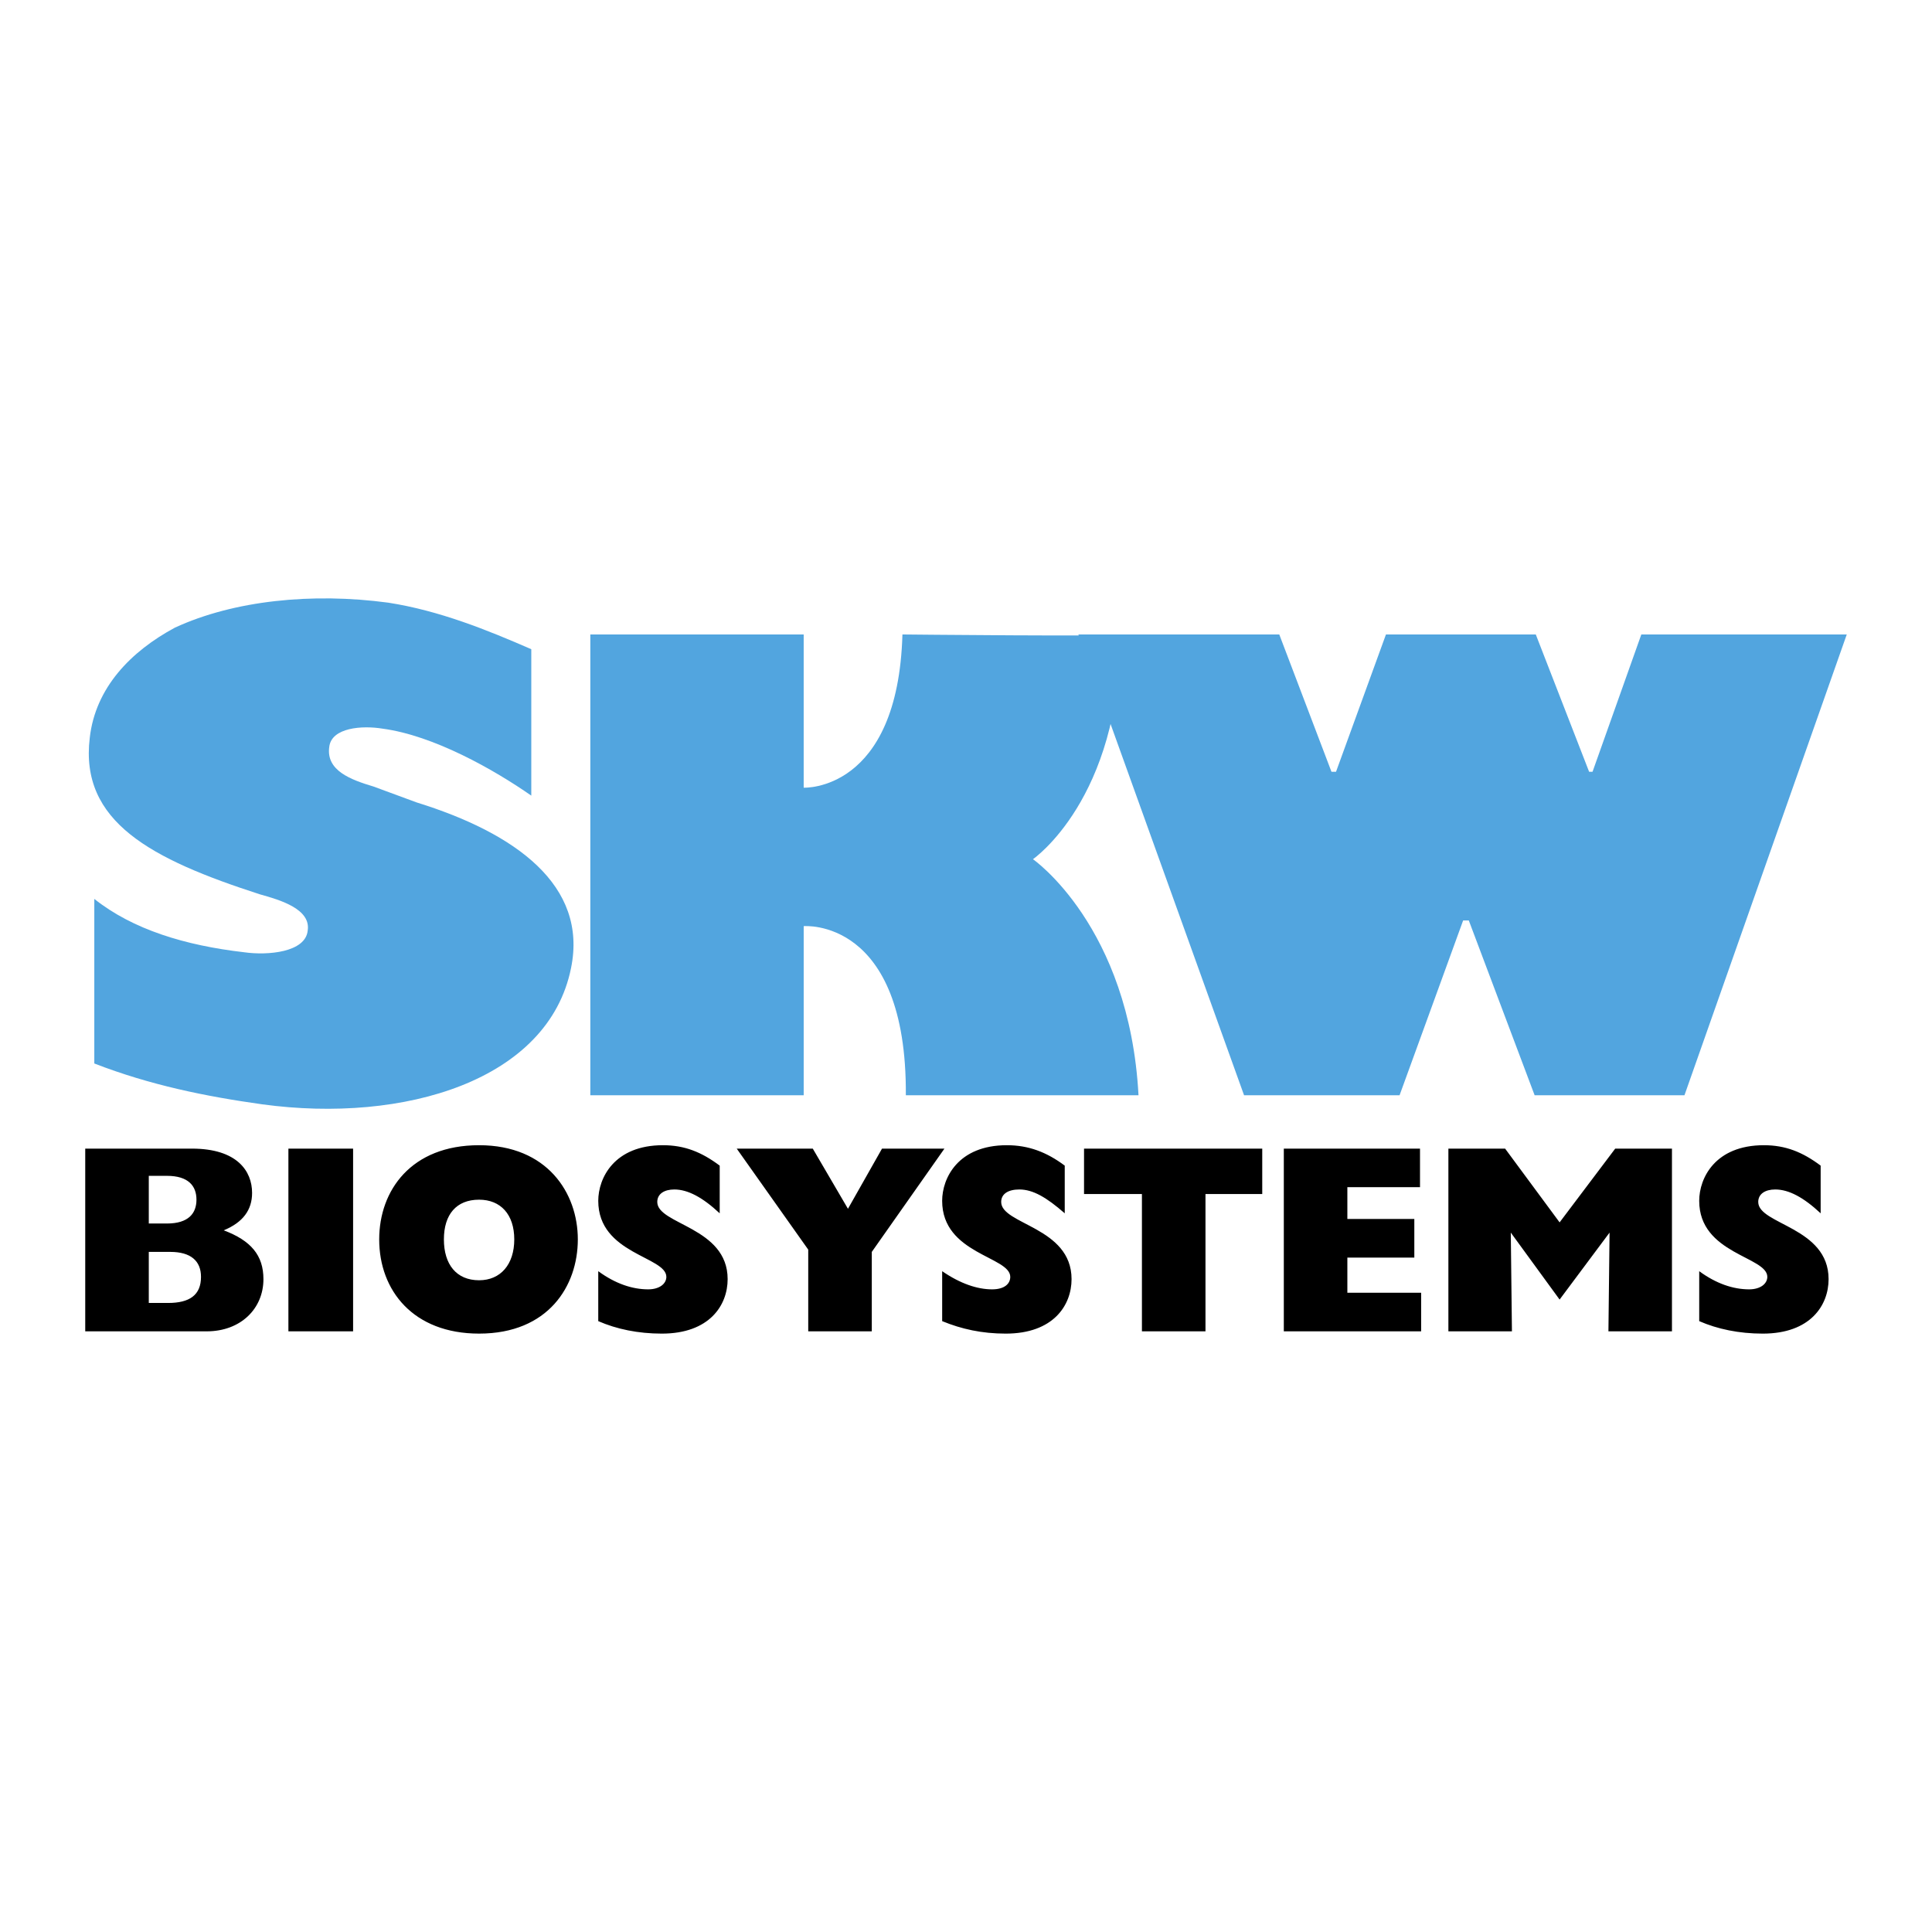
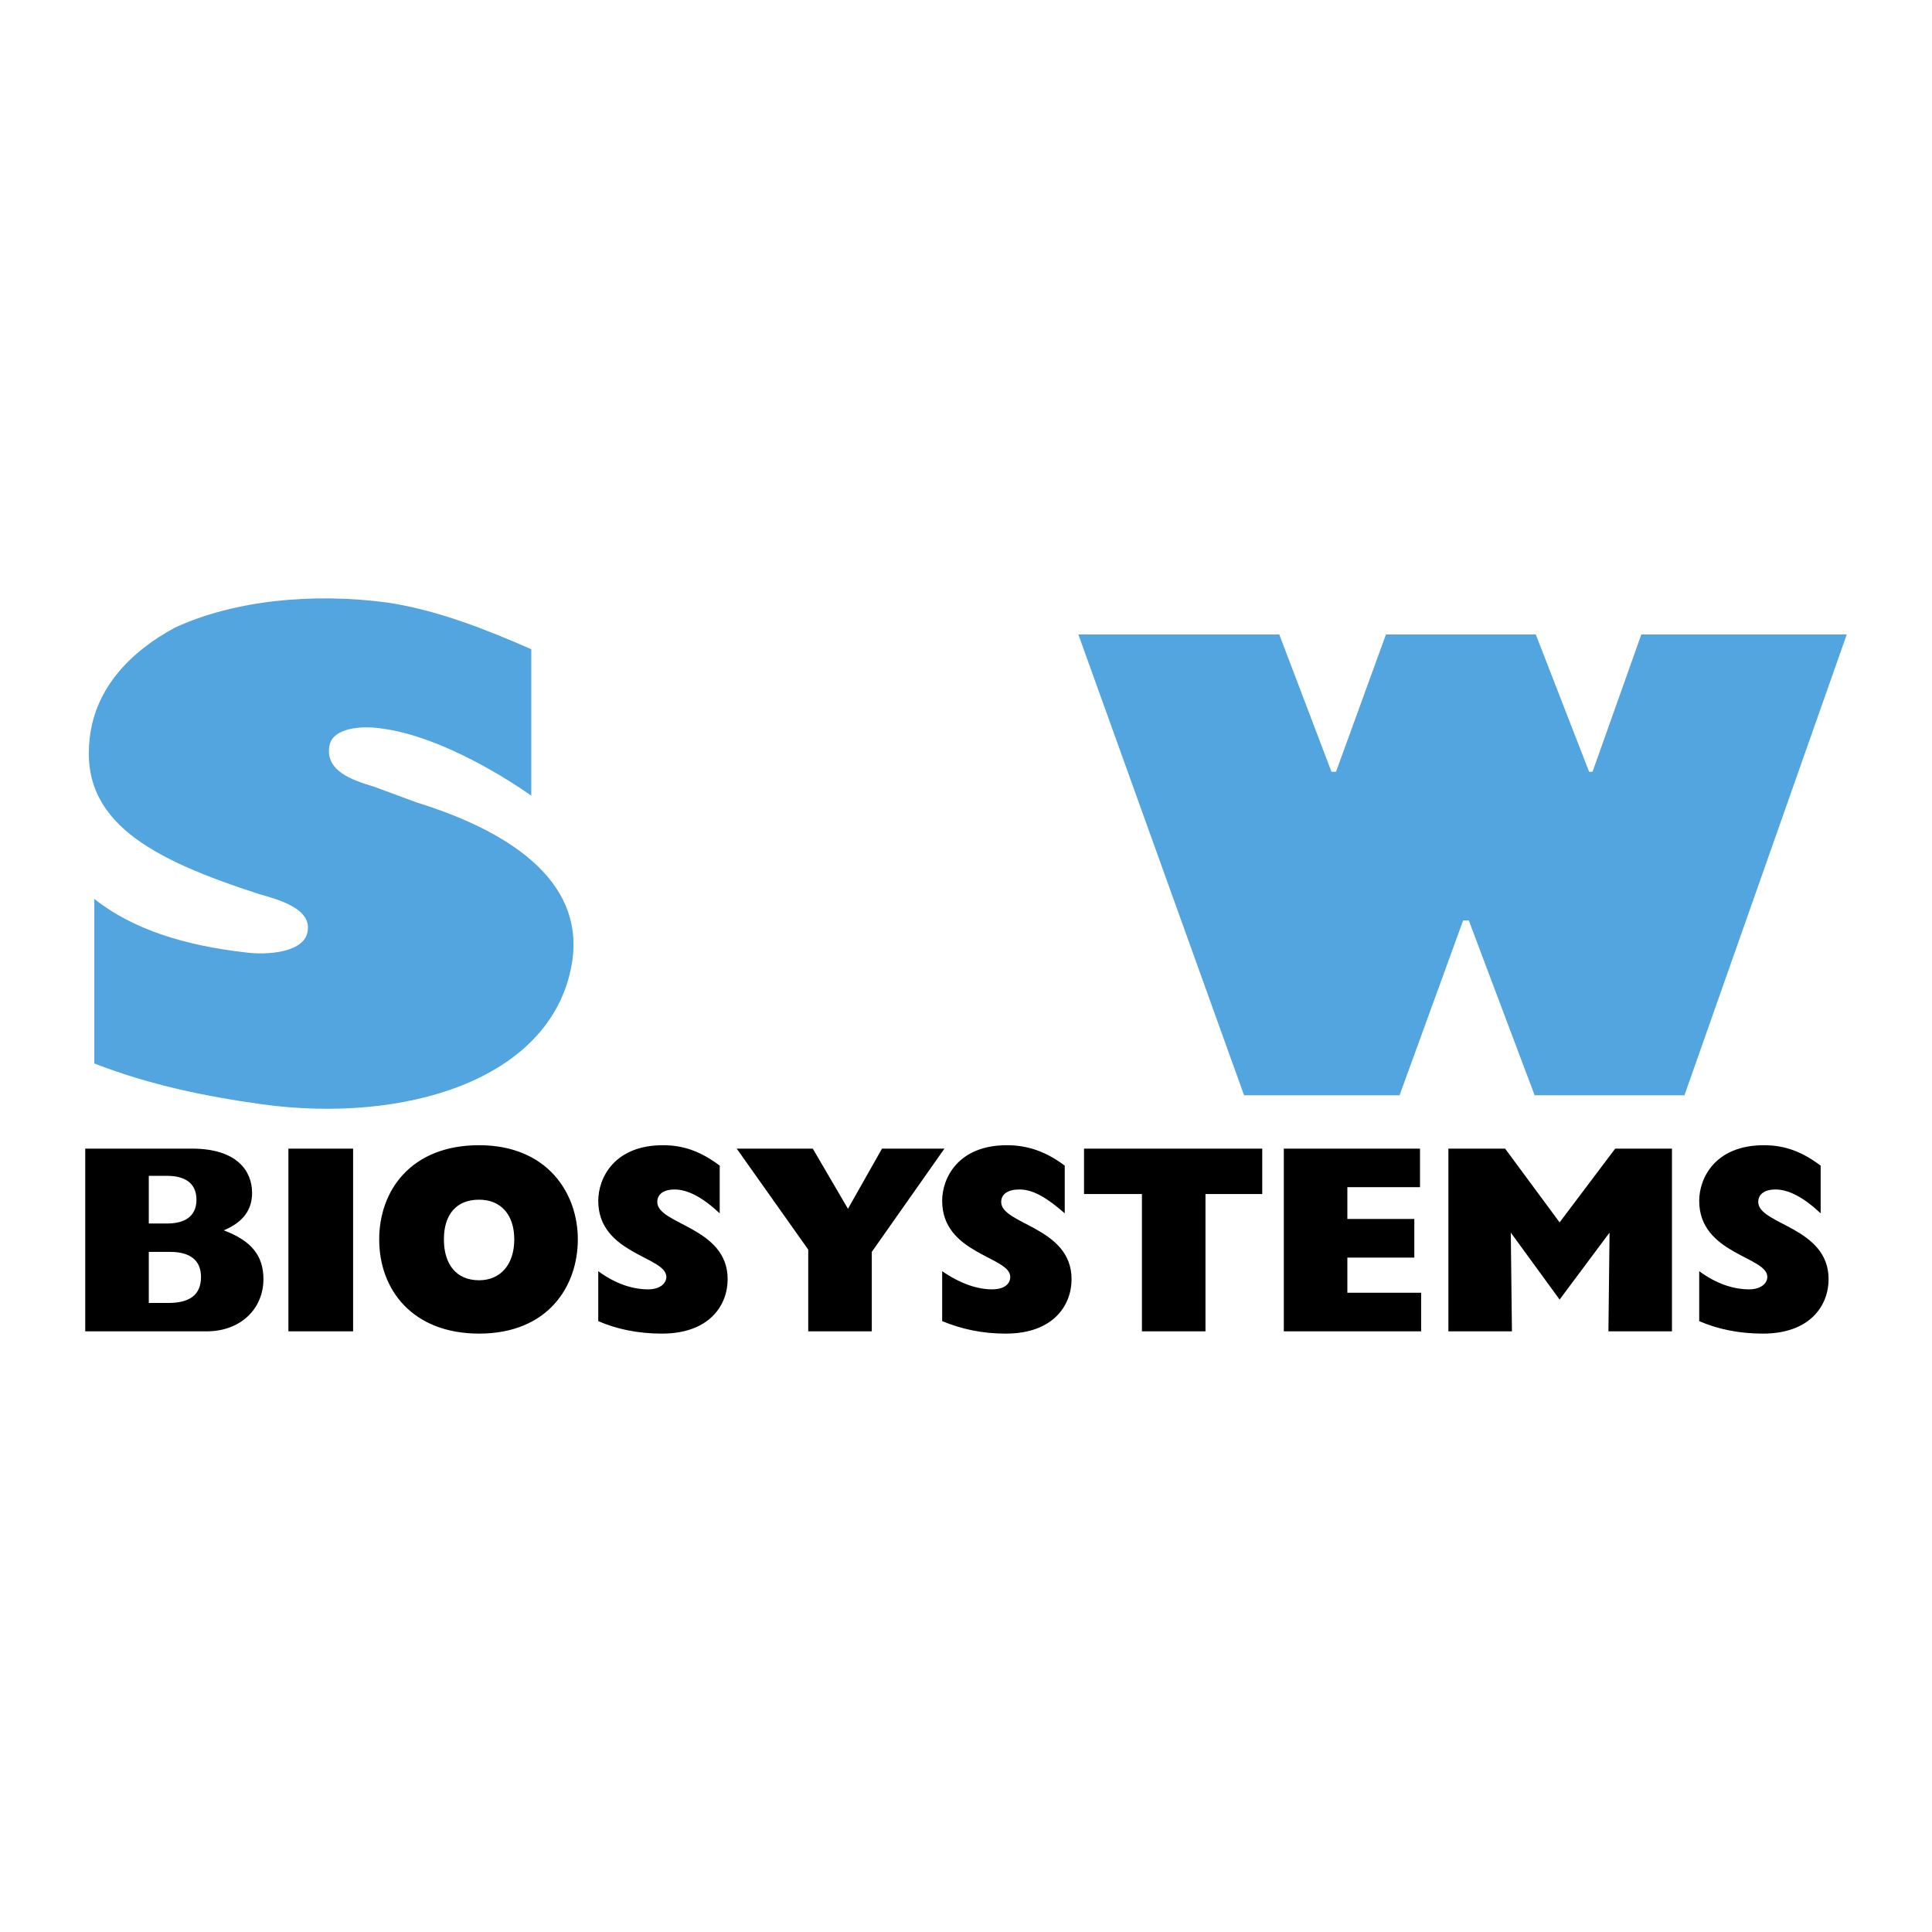
<svg xmlns="http://www.w3.org/2000/svg" width="2500" height="2500" viewBox="0 0 192.756 192.756">
  <g fill-rule="evenodd" clip-rule="evenodd">
    <path fill="#fff" d="M0 0h192.756v192.756H0V0z" />
    <path d="M9.41 106.104c5.549 2.152 11.098 3.285 16.76 4.076 14.155 1.926 28.537-2.377 30.801-13.588 1.699-8.266-5.548-13.475-15.4-16.533l-4.303-1.585c-2.265-.679-4.756-1.585-4.417-3.963.227-1.925 3.284-2.151 5.322-1.812 5.096.68 11.097 4.077 14.834 6.681V64.771c-4.417-1.925-9.173-3.85-14.269-4.643-7.587-1.019-15.4-.226-21.289 2.492-4.416 2.378-7.927 6.001-8.493 10.984-1.019 8.38 6.115 12.117 16.986 15.627 2.038.566 5.096 1.472 4.756 3.624-.226 2.151-3.963 2.491-6.341 2.151-5.889-.68-11.098-2.265-14.948-5.322v16.42h.001zM107.588 63.299l16.533 45.976h15.514l6.342-17.439h.566l6.568 17.439h14.948l16.193-45.976h-20.496l-4.869 13.702h-.34l-5.322-13.702h-14.948l-4.982 13.702h-.453l-5.209-13.702h-20.045z" fill="#52a5df" />
-     <path d="M58.896 109.275h21.289V92.402s10.305-.906 10.191 16.874h23.213c-.904-16.874-10.531-23.554-10.531-23.554s8.721-6.002 8.721-22.422c0 .227-21.743 0-21.743 0-.453 15.74-9.852 15.287-9.852 15.287V63.299H58.896v45.976z" fill="#52a5df" />
    <path d="M8.504 132.828h12.117c3.397 0 5.662-2.264 5.662-5.209 0-2.377-1.246-3.85-3.963-4.869 1.925-.793 2.831-2.039 2.831-3.736 0-2.152-1.472-4.416-6.001-4.416H8.504v18.23zm6.341-2.83v-5.096h2.151c2.039 0 3.058.906 3.058 2.49 0 1.812-1.132 2.605-3.284 2.605h-1.925v.001zm0-7.928v-4.756h1.812c2.152 0 2.944 1.02 2.944 2.379s-.792 2.377-2.944 2.377h-1.812zM28.774 132.828h6.455v-18.23h-6.455v18.23zM37.833 123.656c0 5.096 3.397 9.398 9.965 9.398 6.908 0 9.852-4.756 9.852-9.398s-3.058-9.398-9.852-9.398c-6.794 0-9.965 4.529-9.965 9.398zm6.455 0c0-2.492 1.246-3.963 3.511-3.963 2.151 0 3.51 1.471 3.51 3.963 0 2.49-1.359 4.076-3.51 4.076-2.266 0-3.511-1.586-3.511-4.076zM59.688 131.809c1.812.793 3.963 1.246 6.341 1.246 4.756 0 6.568-2.83 6.568-5.436 0-5.209-7.021-5.436-7.021-7.699 0-.793.68-1.246 1.699-1.246 1.359 0 2.831.793 4.53 2.379v-4.758c-1.812-1.357-3.511-2.037-5.662-2.037-4.869 0-6.455 3.283-6.455 5.549 0 5.322 6.794 5.549 6.794 7.586 0 .68-.68 1.246-1.812 1.246-1.585 0-3.284-.566-4.982-1.812v4.982zM80.638 132.828h6.341v-7.926l7.248-10.304h-6.228l-3.398 6.002-3.51-6.002h-7.588l7.135 10.078v8.152zM94 131.809c1.925.793 3.963 1.246 6.342 1.246 4.756 0 6.568-2.83 6.568-5.436 0-5.209-7.021-5.436-7.021-7.699 0-.793.68-1.246 1.812-1.246 1.357 0 2.717.793 4.529 2.379v-4.758c-1.812-1.357-3.625-2.037-5.775-2.037-4.87 0-6.455 3.283-6.455 5.549 0 5.322 6.795 5.549 6.795 7.586 0 .68-.566 1.246-1.812 1.246-1.473 0-3.17-.566-4.982-1.812v4.982H94zM113.93 119.127v13.701h6.341v-13.701h5.663v-4.529h-17.78v4.529h5.776zM128.086 132.828h13.701v-3.849h-7.361v-3.51h6.681v-3.852h-6.681v-3.17h7.248v-3.849h-13.588v18.23zM150.732 122.977l4.87 6.681 4.984-6.681-.113 9.851h6.339v-18.23h-5.662l-5.548 7.359-5.436-7.359h-5.66v18.23h6.34l-.114-9.851zM169.531 131.809c1.812.793 3.963 1.246 6.342 1.246 4.756 0 6.566-2.83 6.566-5.436 0-5.209-7.02-5.436-7.02-7.699 0-.793.68-1.246 1.697-1.246 1.359 0 2.832.793 4.531 2.379v-4.758c-1.812-1.357-3.512-2.037-5.662-2.037-4.869 0-6.455 3.283-6.455 5.549 0 5.322 6.795 5.549 6.795 7.586 0 .68-.68 1.246-1.812 1.246-1.586 0-3.285-.566-4.982-1.812v4.982z" />
  </g>
</svg>